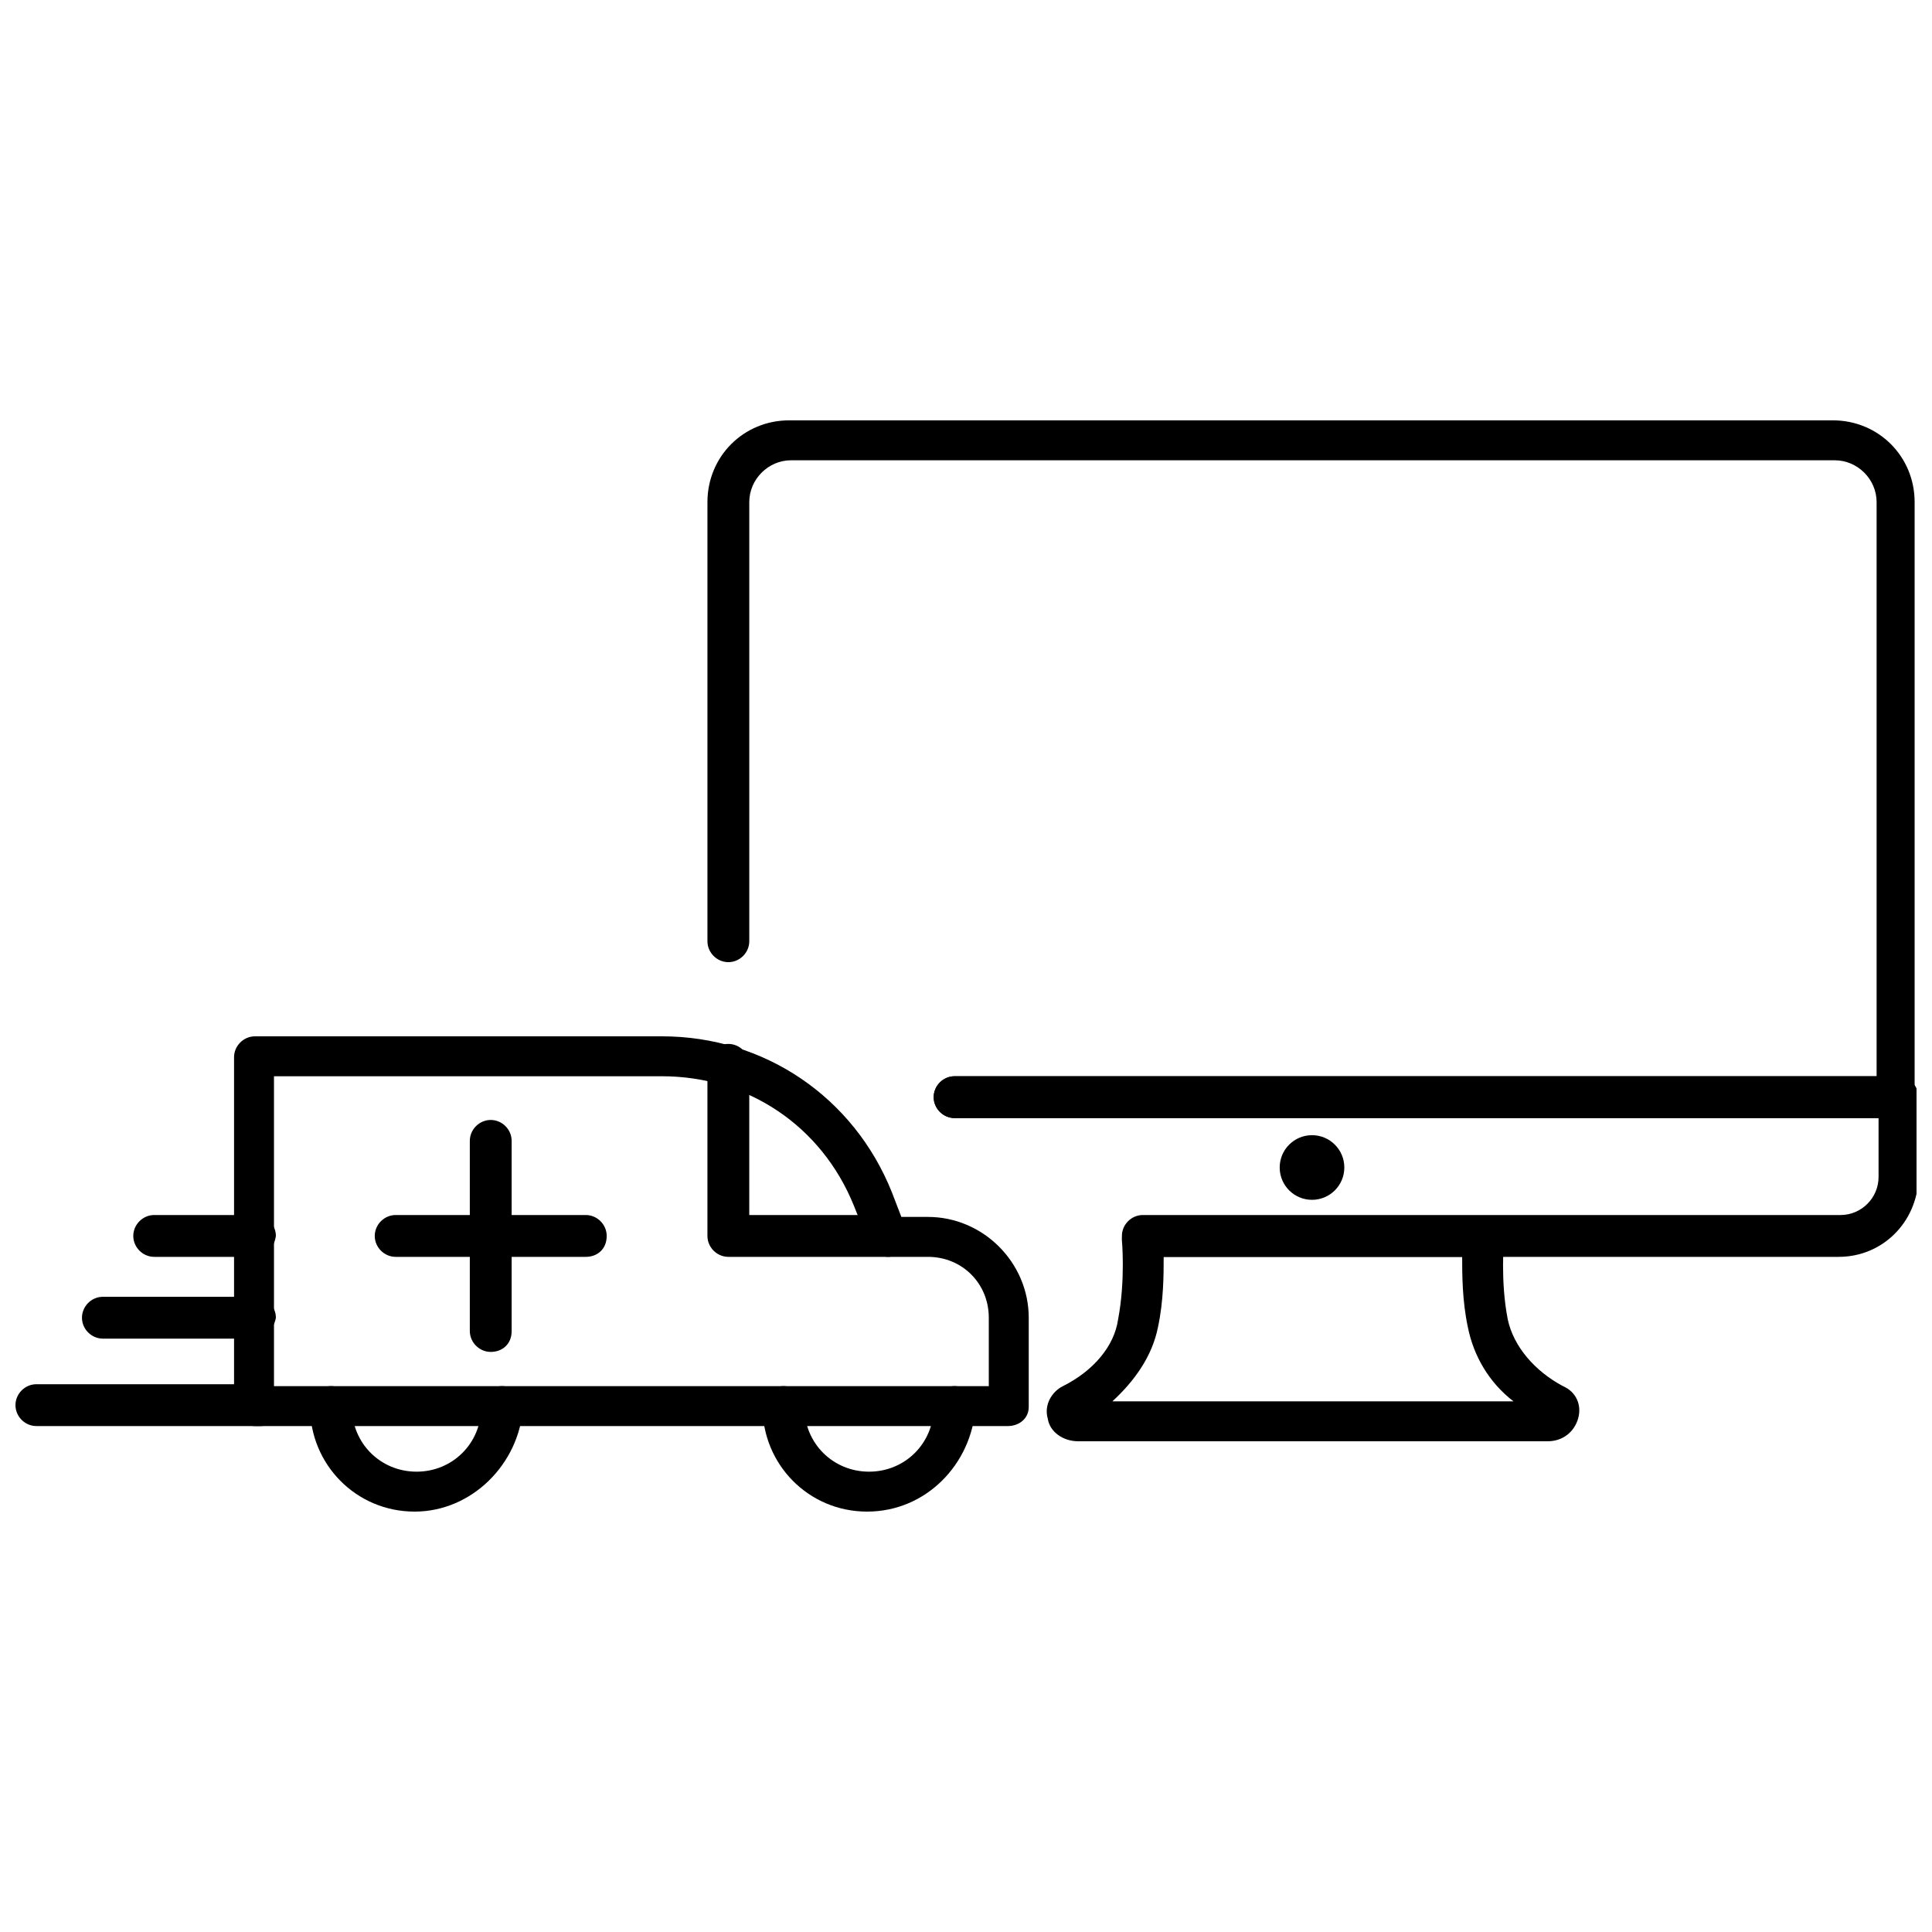
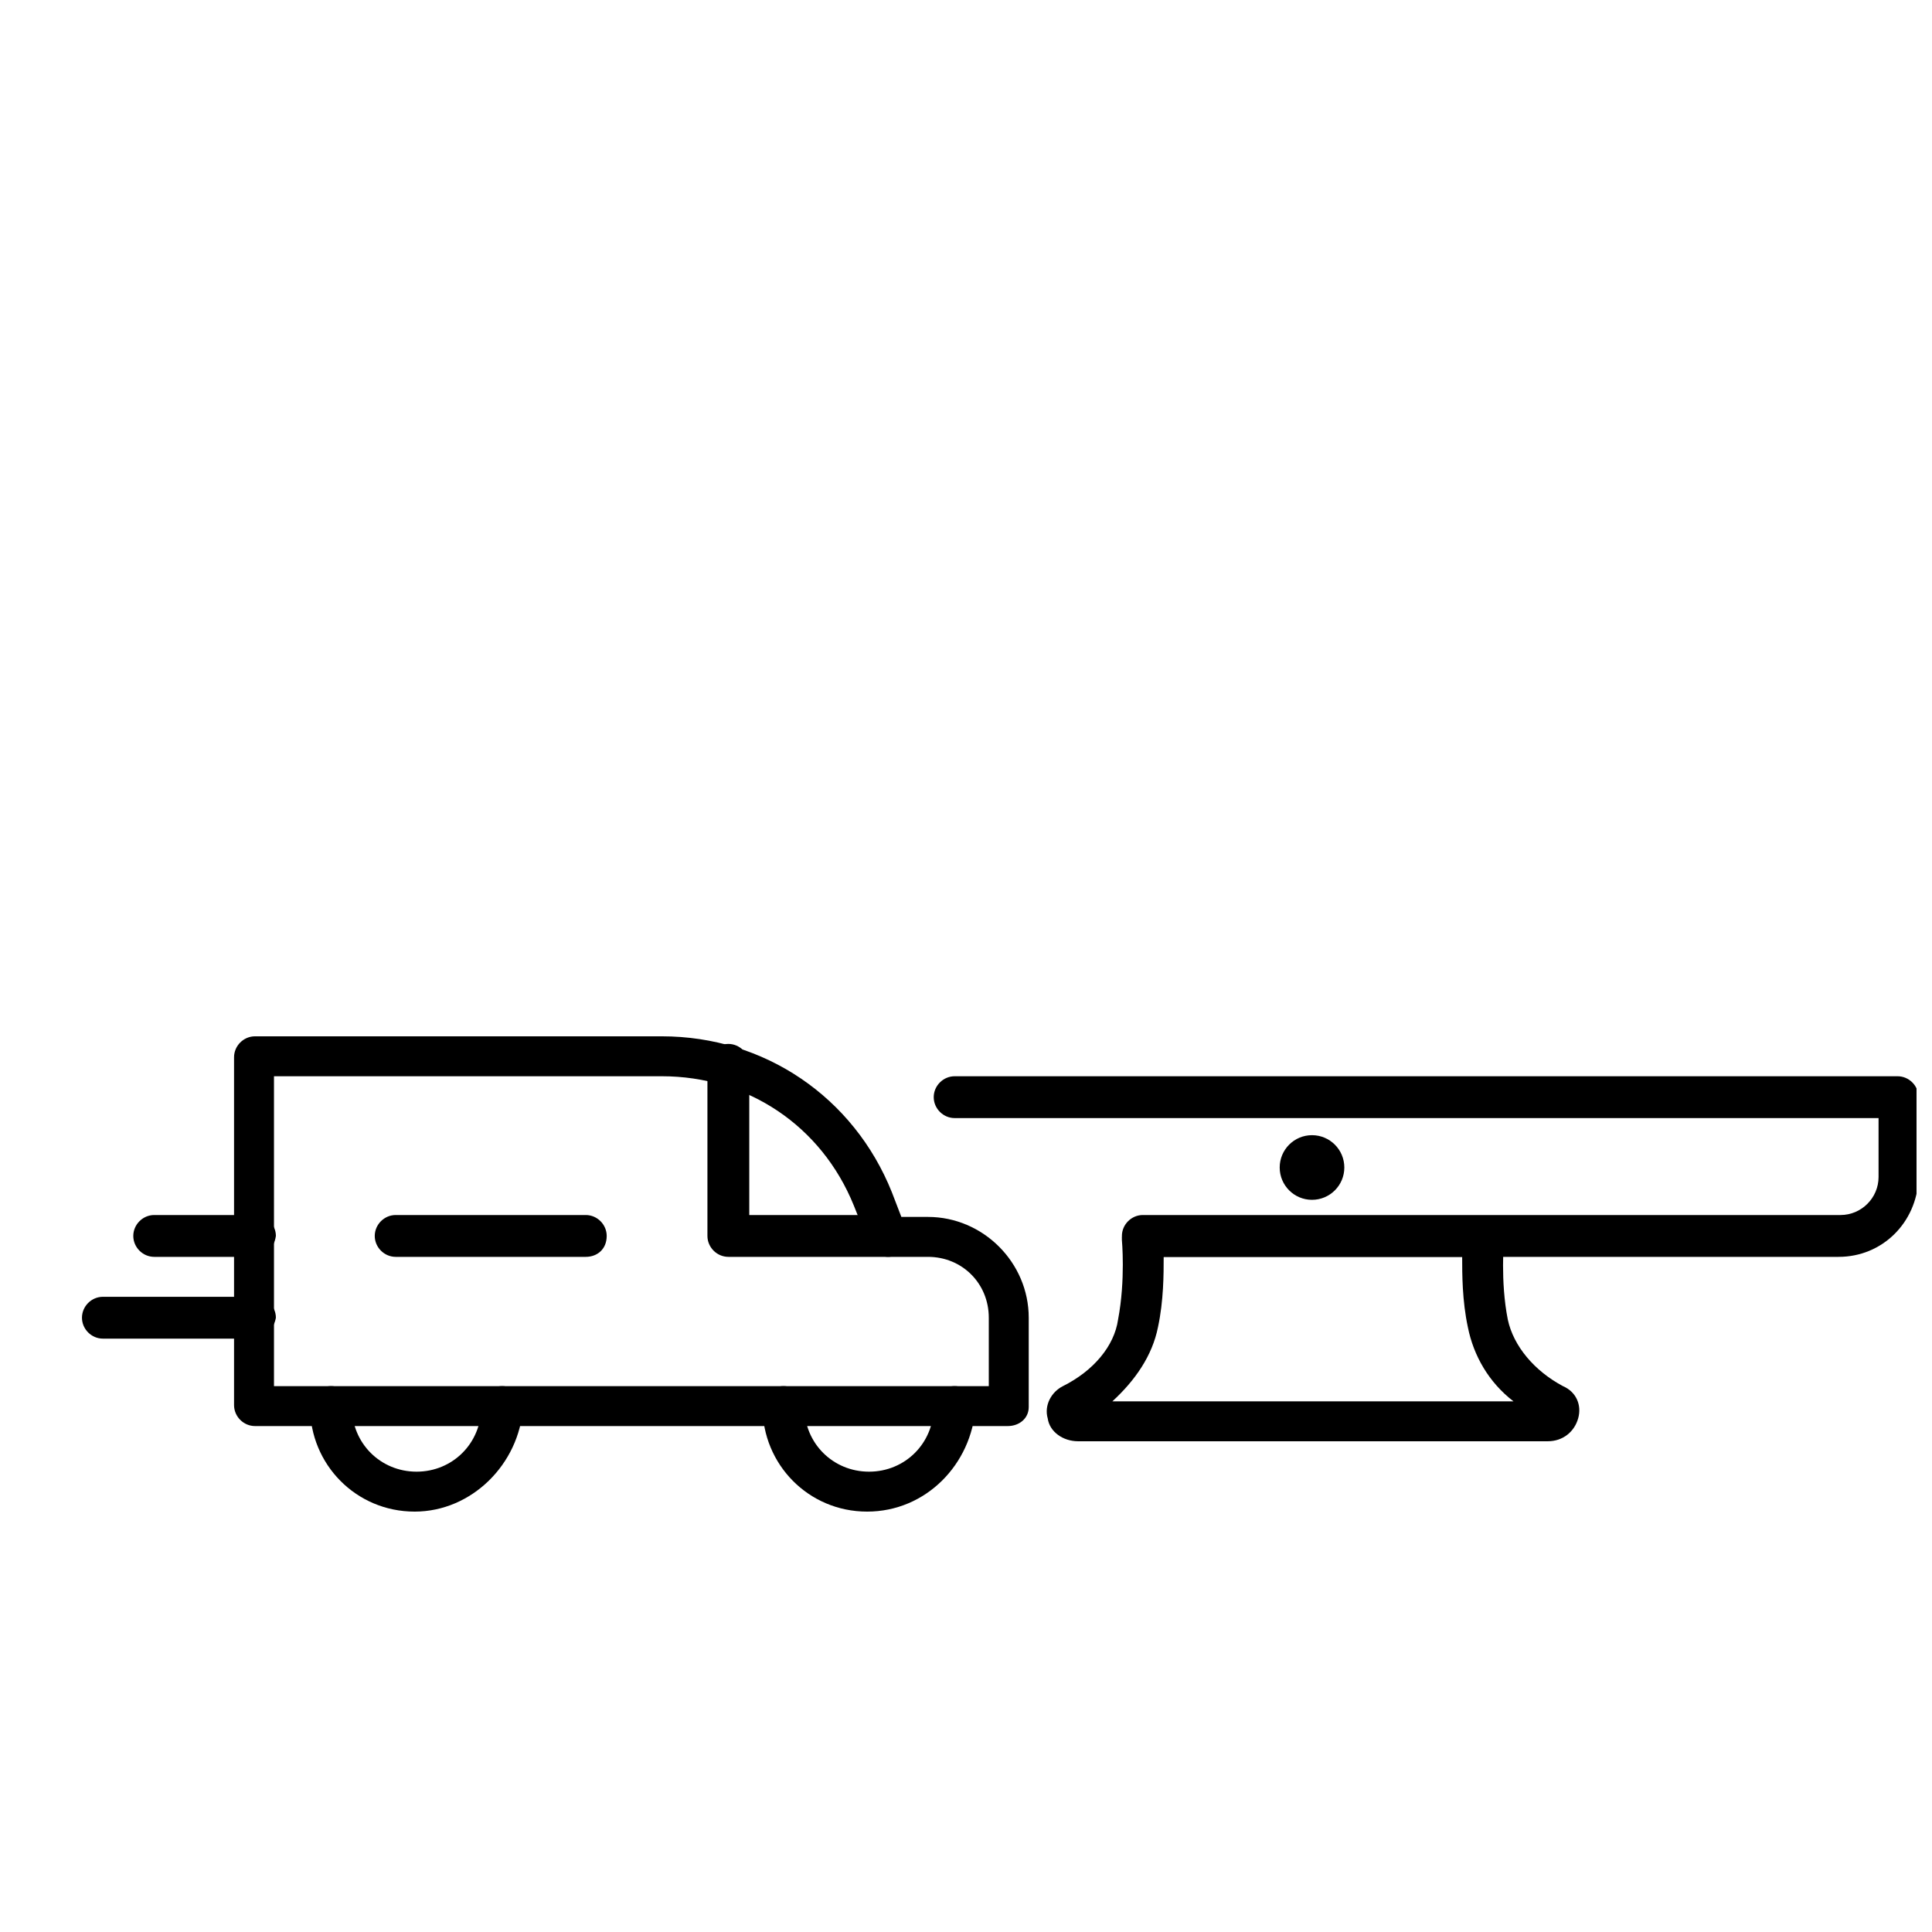
<svg xmlns="http://www.w3.org/2000/svg" width="800px" height="800px" version="1.1" viewBox="144 144 512 512">
  <defs>
    <clipPath id="c">
      <path d="m391 429h260.9v49h-260.9z" />
    </clipPath>
    <clipPath id="b">
      <path d="m331 255h320.9v186h-320.9z" />
    </clipPath>
    <clipPath id="a">
      <path d="m148.09 510h70.906v12h-70.906z" />
    </clipPath>
  </defs>
  <g clip-path="url(#c)">
    <path d="m631.25 477.08h-184.39c-3.023 0-5.543-2.519-5.543-5.543 0-3.023 2.519-5.543 5.543-5.543h184.9c5.543 0 10.078-4.535 10.078-10.078v-15.613h-244.85c-3.023 0-5.543-2.519-5.543-5.543 0-3.023 2.519-5.543 5.543-5.543h249.89c3.023 0 5.543 2.519 5.543 5.543v21.664c-0.508 11.586-9.574 20.656-21.164 20.656z" />
  </g>
  <path d="m554.16 525.95h-124.44c-4.031 0-7.559-2.519-8.062-6.047-1.008-3.527 1.008-7.055 4.031-8.566 8.062-4.031 13.602-10.578 14.609-17.633 2.016-10.578 1.008-21.16 1.008-21.16 0-1.512 0.504-3.023 1.512-4.031 1.008-1.008 2.519-1.512 4.031-1.512h90.184c1.512 0 3.023 0.504 4.031 1.512 1.008 1.008 1.512 2.519 1.512 4.031 0 0-1.008 11.082 1.008 21.16 1.512 7.055 7.055 13.602 14.609 17.633 3.527 1.512 5.039 5.039 4.031 8.566-1.008 3.531-4.031 6.047-8.062 6.047zm-115.37-10.578h106.3c-6.551-5.039-10.578-12.09-12.09-19.648-1.512-7.055-1.512-14.105-1.512-18.641h-79.102c0 4.535 0 11.586-1.512 18.641-1.512 7.559-6.047 14.105-12.09 19.648z" />
  <path d="m500.26 453.4c0 4.731-3.836 8.566-8.566 8.566-4.731 0-8.562-3.836-8.562-8.566 0-4.731 3.832-8.566 8.562-8.566 4.731 0 8.566 3.836 8.566 8.566" />
  <g clip-path="url(#b)">
-     <path d="m646.36 440.3h-249.39c-3.023 0-5.543-2.519-5.543-5.543 0-3.023 2.519-5.543 5.543-5.543h244.35v-152.15c0-6.047-5.039-11.082-11.082-11.082l-276.59-0.004c-6.047 0-11.082 5.039-11.082 11.082v116.38c0 3.023-2.519 5.543-5.543 5.543-3.023 0-5.543-2.519-5.543-5.543v-116.38c0-12.09 9.574-21.664 21.664-21.664h276.59c12.09 0 21.664 9.574 21.664 21.664v157.69c0.504 3.023-2.016 5.543-5.035 5.543z" />
-   </g>
+     </g>
  <path d="m411.08 521.92h-199.51c-3.023 0-5.543-2.519-5.543-5.543v-92.199c0-3.023 2.519-5.543 5.543-5.543h107.82c27.207 0 50.883 16.121 60.961 41.312l2.519 6.551h7.051c14.609 0 26.703 12.09 26.703 26.703v23.68c0 3.023-2.519 5.039-5.543 5.039zm-194.47-10.582h189.43v-18.137c0-9.07-7.055-16.121-16.121-16.121h-10.578c-2.016 0-4.031-1.512-5.039-3.527l-4.031-10.078c-8.566-21.16-28.215-34.258-50.883-34.258h-102.78z" />
  <path d="m253.89 544.59c-15.617 0-27.711-12.594-27.711-27.711 0-3.023 2.519-5.543 5.543-5.543 3.023 0 5.543 2.519 5.543 5.543 0 9.574 7.559 17.129 17.129 17.129 9.574 0 17.129-7.559 17.129-17.129 0-3.023 2.519-5.543 5.543-5.543 3.023 0 5.543 2.519 5.543 5.543-1.012 15.113-13.605 27.711-28.719 27.711z" />
  <path d="m373.8 544.59c-15.617 0-27.711-12.594-27.711-27.711 0-3.023 2.519-5.543 5.543-5.543 3.023 0 5.543 2.519 5.543 5.543 0 9.574 7.559 17.129 17.129 17.129 9.574 0 17.129-7.559 17.129-17.129 0-3.023 2.519-5.543 5.543-5.543 3.023 0 5.543 2.519 5.543 5.543-1.008 15.113-13.102 27.711-28.719 27.711z" />
  <path d="m379.34 477.08h-42.32c-3.023 0-5.543-2.519-5.543-5.543v-45.344c0-3.023 2.519-5.543 5.543-5.543 3.023 0 5.543 2.519 5.543 5.543v39.801h36.777c3.023 0 5.543 2.519 5.543 5.543-0.508 3.527-3.023 5.543-5.543 5.543z" />
  <path d="m211.57 477.08h-26.703c-3.023 0-5.543-2.519-5.543-5.543 0-3.023 2.519-5.543 5.543-5.543h26.703c3.023 0 5.543 2.519 5.543 5.543-0.504 3.527-3.023 5.543-5.543 5.543z" />
  <path d="m211.57 498.75h-40.305c-3.023 0-5.543-2.519-5.543-5.543s2.519-5.543 5.543-5.543h40.305c3.023 0 5.543 2.519 5.543 5.543-0.504 3.023-3.023 5.543-5.543 5.543z" />
  <g clip-path="url(#a)">
-     <path d="m213.09 521.92h-59.449c-3.023 0-5.543-2.519-5.543-5.543 0-3.023 2.519-5.543 5.543-5.543h59.449c3.023 0 5.543 2.519 5.543 5.543-0.504 3.527-3.023 5.543-5.543 5.543z" />
-   </g>
-   <path d="m274.05 502.27c-3.023 0-5.543-2.519-5.543-5.543v-50.383c0-3.023 2.519-5.543 5.543-5.543s5.543 2.519 5.543 5.543v50.383c0 3.527-2.519 5.543-5.543 5.543z" />
+     </g>
  <path d="m299.24 477.08h-50.383c-3.023 0-5.543-2.519-5.543-5.543 0-3.023 2.519-5.543 5.543-5.543h50.383c3.023 0 5.543 2.519 5.543 5.543-0.004 3.527-2.523 5.543-5.543 5.543z" />
</svg>